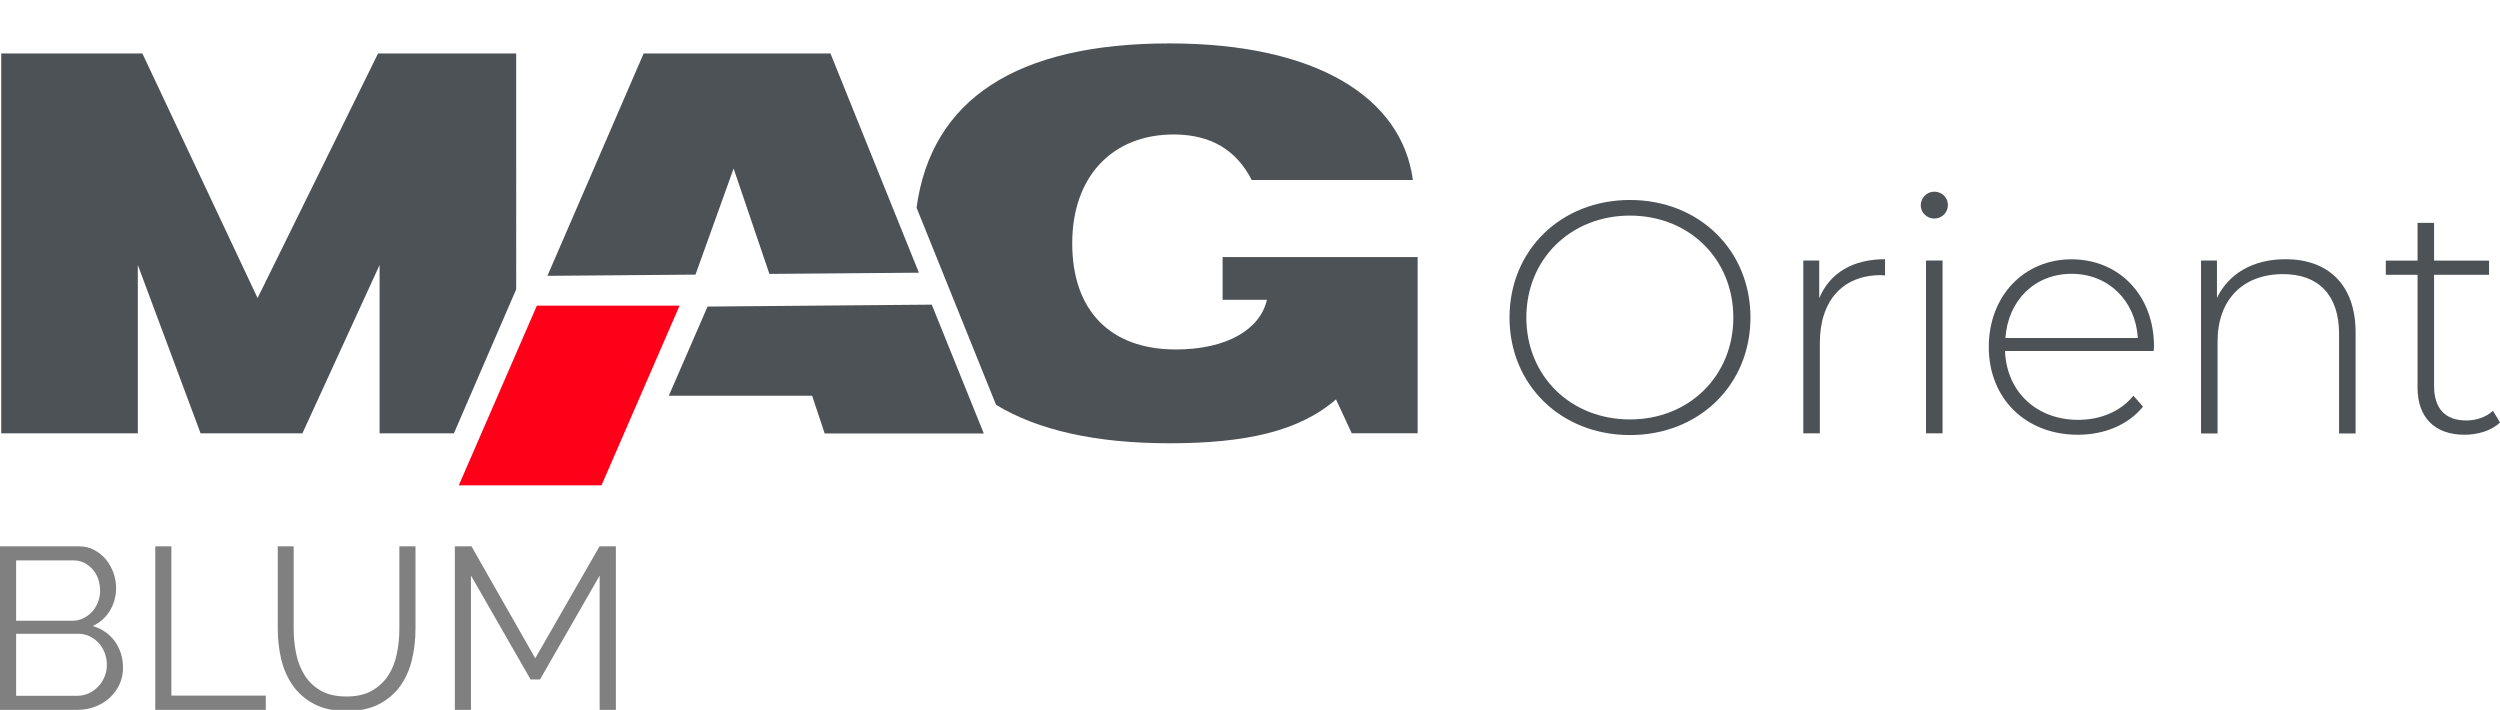
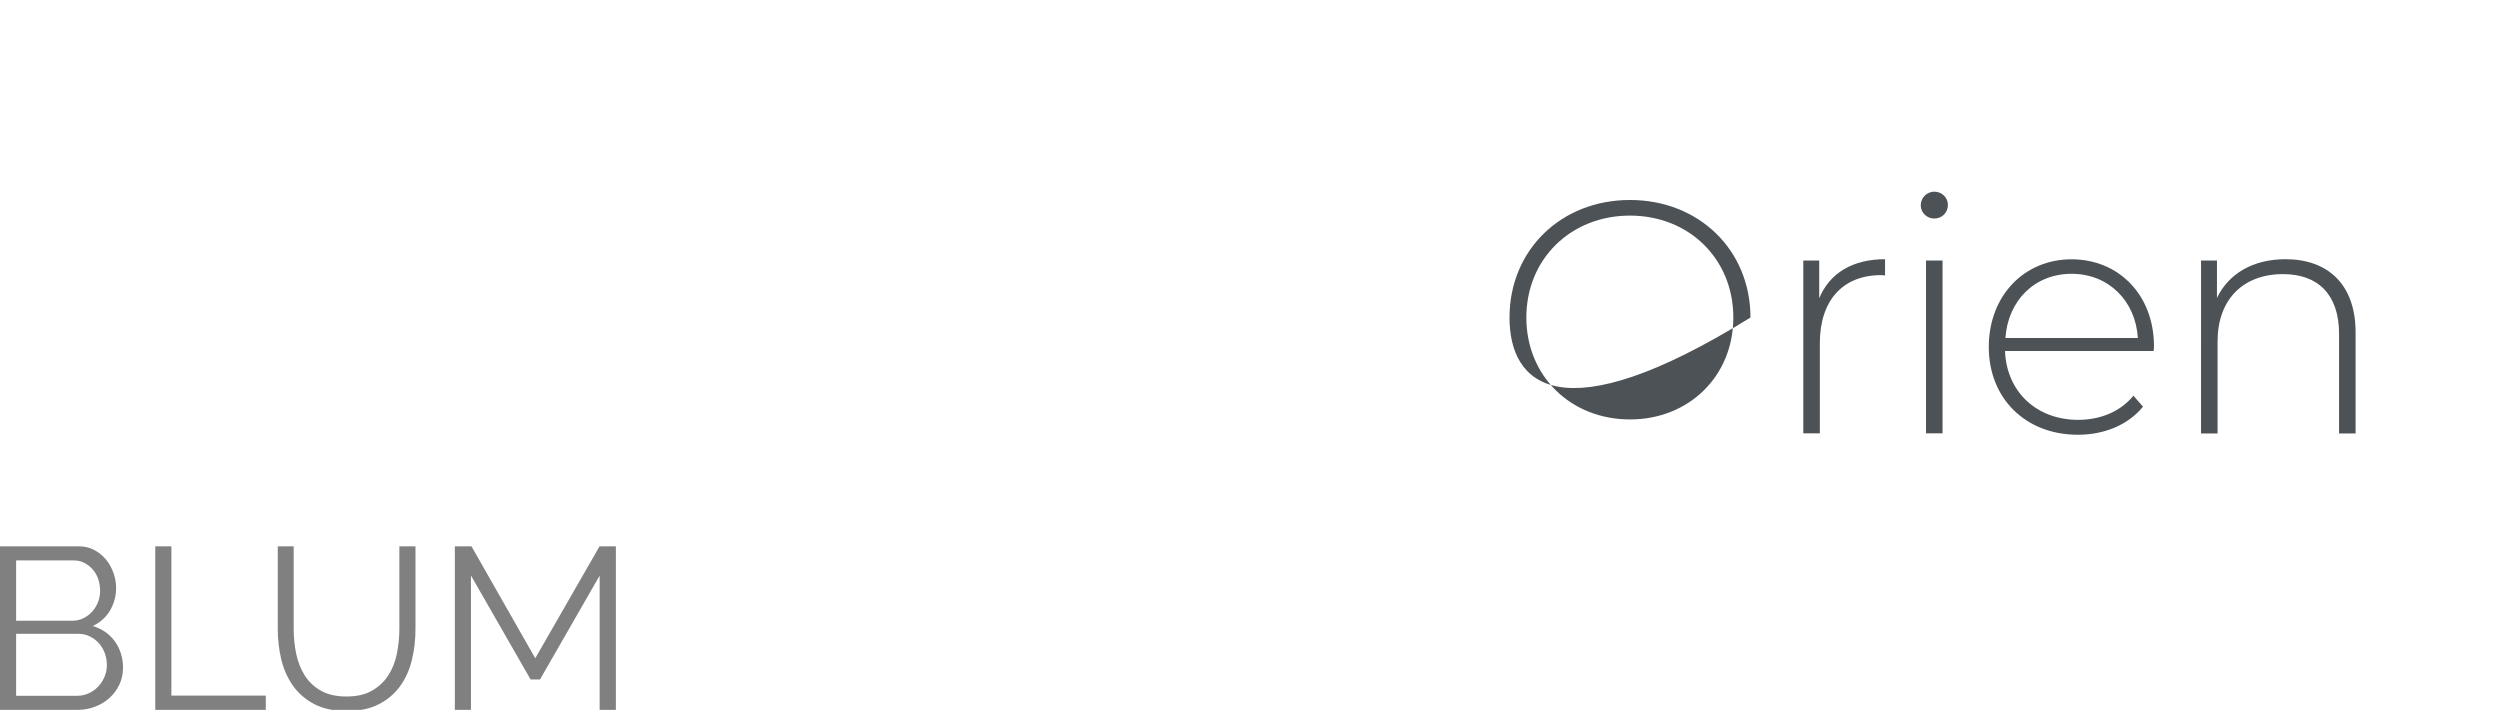
<svg xmlns="http://www.w3.org/2000/svg" version="1.1" id="Слой_1" x="0px" y="0px" viewBox="0 0 246.52 70" style="enable-background:new 0 0 246.52 70;" xml:space="preserve">
  <style type="text/css">
	.st0{opacity:0.3;fill:#30343B;}
	.st1{clip-path:url(#SVGID_00000021097532491656351160000003918437349683746222_);}
	.st2{fill:#FFFFFF;}
	.st3{opacity:0.5;}
	.st4{fill-rule:evenodd;clip-rule:evenodd;fill:#30343B;}
	.st5{fill:#30343B;}
	.st6{clip-path:url(#SVGID_00000028324952914751536450000013793468986553491643_);}
	.st7{clip-path:url(#SVGID_00000134933107010040622360000015217502547757958292_);}
	.st8{fill:#4C5256;}
	.st9{fill:#FF0019;}
	.st10{fill:none;stroke:#4C5256;stroke-width:0.75;stroke-miterlimit:22.926;}
	.st11{fill-rule:evenodd;clip-rule:evenodd;fill:none;stroke:#4C5256;stroke-width:0.75;stroke-miterlimit:22.926;}
	.st12{fill:none;stroke:#485155;stroke-width:1.5;stroke-miterlimit:22.926;}
	.st13{fill:none;stroke:#414D53;stroke-width:1.262;stroke-miterlimit:10;}
	.st14{clip-path:url(#SVGID_00000092425724881052577780000017769202991823872137_);}
	.st15{clip-path:url(#SVGID_00000136392826042178116120000010156202198935036050_);}
	.st16{fill-rule:evenodd;clip-rule:evenodd;fill:#4C5256;}
	.st17{fill-rule:evenodd;clip-rule:evenodd;fill:#FF0019;}
	.st18{fill:#808080;}
	.st19{fill:none;}
</style>
  <g>
    <g>
      <path class="st18" d="M12.13,65.84c0,0.61-0.12,1.16-0.36,1.67c-0.24,0.51-0.57,0.95-0.98,1.32c-0.41,0.37-0.89,0.66-1.43,0.86    C8.81,69.9,8.23,70,7.61,70H0V53.87h7.77c0.56,0,1.07,0.12,1.52,0.36c0.45,0.24,0.84,0.56,1.16,0.94    c0.32,0.39,0.56,0.83,0.74,1.32c0.17,0.49,0.26,0.99,0.26,1.49c0,0.82-0.21,1.56-0.61,2.24c-0.41,0.67-0.98,1.18-1.7,1.51    c0.92,0.27,1.65,0.78,2.19,1.52C11.86,64,12.13,64.86,12.13,65.84z M1.59,55.26v5.95h5.54c0.39,0,0.76-0.08,1.1-0.25    c0.34-0.17,0.63-0.39,0.87-0.66c0.24-0.27,0.43-0.59,0.57-0.94c0.14-0.36,0.2-0.73,0.2-1.12c0-0.41-0.07-0.8-0.19-1.16    c-0.13-0.36-0.31-0.68-0.55-0.94c-0.23-0.27-0.51-0.48-0.83-0.64C8,55.34,7.65,55.26,7.27,55.26H1.59z M10.54,65.57    c0-0.39-0.07-0.78-0.2-1.15c-0.14-0.37-0.33-0.7-0.58-0.98c-0.25-0.28-0.54-0.51-0.89-0.68c-0.34-0.17-0.71-0.26-1.1-0.26H1.59    v6.11h6.02c0.41,0,0.79-0.08,1.15-0.25c0.36-0.17,0.67-0.39,0.93-0.67c0.27-0.28,0.47-0.61,0.63-0.98    C10.46,66.35,10.54,65.96,10.54,65.57z" />
      <path class="st18" d="M15.31,70V53.87h1.59v14.72h9.31V70H15.31z" />
      <path class="st18" d="M34.16,68.68c1.01,0,1.86-0.19,2.53-0.58c0.67-0.39,1.21-0.89,1.61-1.52c0.4-0.63,0.68-1.34,0.84-2.15    c0.16-0.8,0.24-1.61,0.24-2.43v-8.13h1.59V62c0,1.09-0.12,2.12-0.36,3.1s-0.63,1.84-1.17,2.58c-0.54,0.74-1.24,1.33-2.1,1.77    c-0.86,0.44-1.92,0.66-3.16,0.66c-1.27,0-2.34-0.23-3.21-0.69c-0.87-0.46-1.57-1.07-2.1-1.83c-0.53-0.76-0.91-1.62-1.14-2.59    c-0.23-0.97-0.34-1.97-0.34-3v-8.13h1.57V62c0,0.85,0.08,1.67,0.25,2.48c0.17,0.8,0.45,1.51,0.85,2.14s0.94,1.12,1.6,1.5    C32.33,68.49,33.16,68.68,34.16,68.68z" />
      <path class="st18" d="M59.13,70V56.76L53.25,67h-0.93l-5.88-10.25V70h-1.59V53.87h1.64l6.29,11.04l6.34-11.04h1.61V70H59.13z" />
    </g>
-     <path class="st16" d="M90.61,26.89L81.89,5.27H63.47L53.98,27.2l14.6-0.12l3.76-10.46l3.53,10.39L90.61,26.89L90.61,26.89z    M0.12,42.73h13.47v-16.6l6.19,16.6h10.04l7.61-16.6v16.6h7.33l6.14-14.2V5.27H37.28L25.4,29.39L14.04,5.27H0.12L0.12,42.73   L0.12,42.73z M131.74,39.38L131.74,39.38c-3.61,3.15-8.93,4.33-16.41,4.33c-7.27,0-12.98-1.28-17.11-3.79l-7.84-19.44   c1.45-10.66,9.82-16.2,24.95-16.2c14.45,0,22.91,5.32,23.99,13.47h-15.89c-1.5-2.94-4.02-4.49-7.69-4.49   c-6.04,0-10.01,4.13-10.01,10.73c0,6.66,3.77,10.47,10.22,10.47c5,0,8.31-1.96,8.98-4.9h-4.37v-4.21h19.23v17.37h-6.5L131.74,39.38   L131.74,39.38z M65.95,39.02h14.13l1.24,3.72h15.69l-5.13-12.7l-22.11,0.19L65.95,39.02z" />
-     <polygon class="st17" points="52.94,30.14 67.01,30.14 59.31,47.86 45.24,47.86  " />
    <g>
-       <path class="st8" d="M148.85,31.31c0-6.63,5.06-11.59,11.88-11.59c6.79,0,11.88,4.93,11.88,11.59s-5.09,11.59-11.88,11.59    C153.91,42.9,148.85,37.94,148.85,31.31z M170.92,31.31c0-5.78-4.37-10.05-10.19-10.05c-5.84,0-10.22,4.28-10.22,10.05    s4.37,10.05,10.22,10.05C166.54,41.36,170.92,37.09,170.92,31.31z" />
+       <path class="st8" d="M148.85,31.31c0-6.63,5.06-11.59,11.88-11.59c6.79,0,11.88,4.93,11.88,11.59C153.91,42.9,148.85,37.94,148.85,31.31z M170.92,31.31c0-5.78-4.37-10.05-10.19-10.05c-5.84,0-10.22,4.28-10.22,10.05    s4.37,10.05,10.22,10.05C166.54,41.36,170.92,37.09,170.92,31.31z" />
      <path class="st8" d="M185.88,25.56v1.6c-0.13,0-0.26-0.03-0.39-0.03c-3.79,0-6.04,2.51-6.04,6.72v8.88h-1.63V25.69h1.57v3.72    C180.42,26.93,182.68,25.56,185.88,25.56z" />
      <path class="st8" d="M189.4,20.24c0-0.72,0.59-1.34,1.34-1.34c0.75,0,1.34,0.59,1.34,1.31c0,0.75-0.59,1.34-1.34,1.34    C189.99,21.55,189.4,20.96,189.4,20.24z M189.92,25.69h1.63v17.04h-1.63V25.69z" />
      <path class="st8" d="M212.37,34.61h-14.66c0.16,4.05,3.13,6.79,7.21,6.79c2.15,0,4.15-0.78,5.45-2.38l0.95,1.08    c-1.5,1.83-3.85,2.77-6.43,2.77c-5.16,0-8.78-3.59-8.78-8.65c0-5.06,3.49-8.65,8.16-8.65s8.13,3.53,8.13,8.58    C212.41,34.28,212.37,34.44,212.37,34.61z M197.75,33.33h13.06c-0.23-3.69-2.91-6.33-6.53-6.33    C200.65,27,198.01,29.61,197.75,33.33z" />
      <path class="st8" d="M232.28,32.78v9.96h-1.63v-9.83c0-3.85-2.06-5.88-5.52-5.88c-4.02,0-6.46,2.58-6.46,6.63v9.08h-1.63V25.69    h1.57v3.69c1.14-2.38,3.53-3.82,6.76-3.82C229.51,25.56,232.28,28.01,232.28,32.78z" />
-       <path class="st8" d="M246.52,41.66c-0.85,0.82-2.22,1.21-3.49,1.21c-3,0-4.64-1.76-4.64-4.64V27.1h-3.13v-1.4h3.13v-3.72h1.63    v3.72h5.42v1.4h-5.42v10.97c0,2.19,1.08,3.39,3.17,3.39c1.01,0,1.96-0.33,2.64-0.95L246.52,41.66z" />
    </g>
  </g>
  <rect x="0" class="st19" width="246.52" height="70" />
</svg>